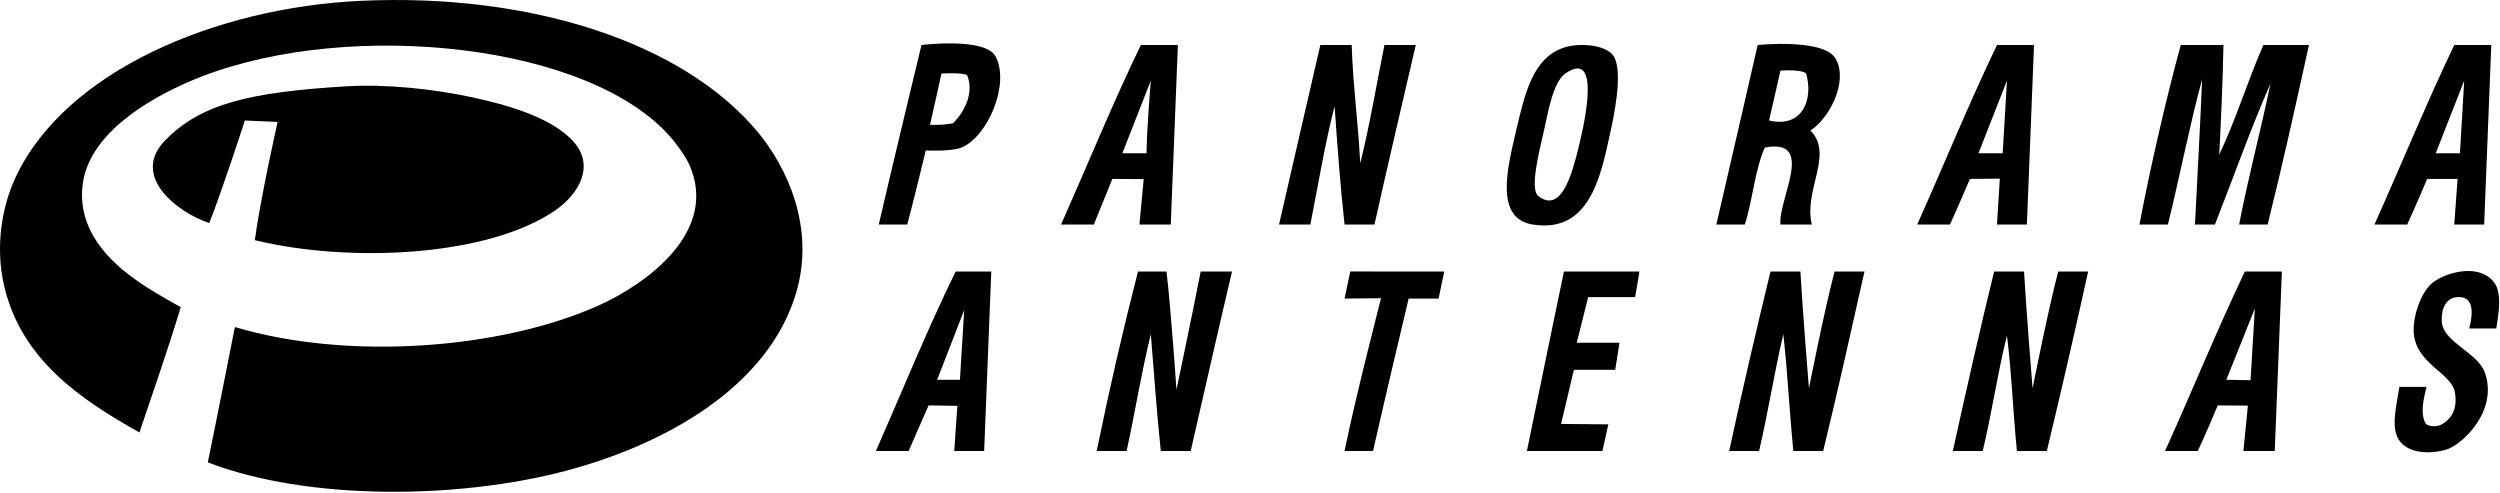
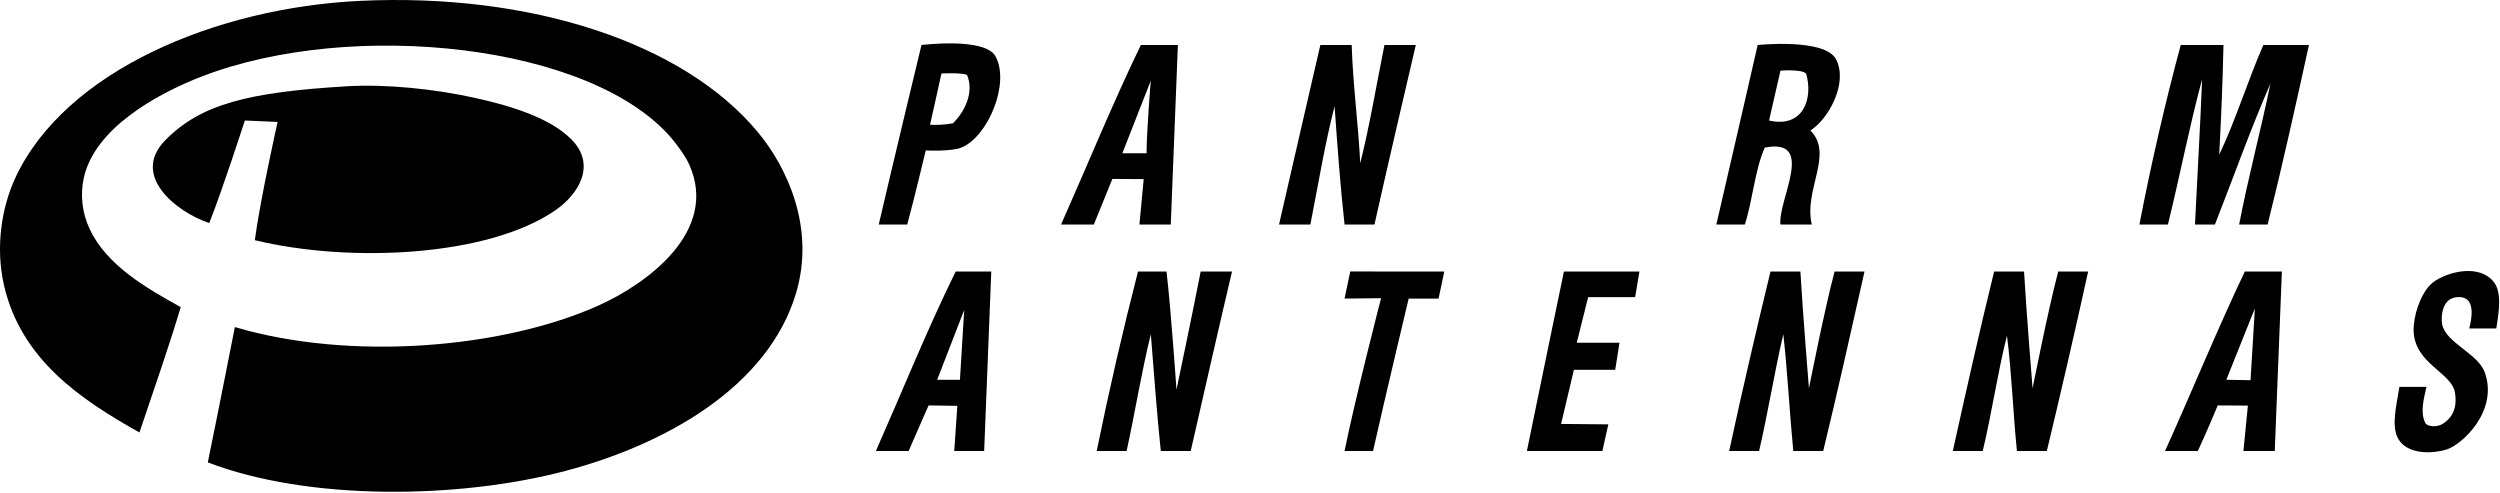
<svg xmlns="http://www.w3.org/2000/svg" width="1755" height="346" viewBox="0 0 1755 346" fill="none">
  <g clip-path="url(#clip0_719_2)">
    <path d="M1750.38 197.6C1756.54 204.86 1754.27 218.92 1752.38 230.6H1733.38C1735.26 223.6 1737.83 209.48 1727.38 208.6C1713.76 207.45 1713.51 223.03 1714.38 227.6C1716.9 240.78 1739.56 247.96 1744.38 261.6C1753.94 288.66 1728.24 312.29 1717.38 315.6C1708.67 318.25 1693.15 319.33 1685.38 310.6C1677.61 301.87 1682.2 285.81 1684.38 271.6H1703.38C1701.64 279.47 1698.86 288.93 1702.38 296.6C1703.88 299.86 1710.97 299.87 1714.57 297.68C1719.69 294.55 1725.51 288.43 1723.38 275.6C1721.04 261.44 1695.25 255.44 1694.38 232.6C1693.99 222.23 1698.86 206.94 1706.38 199.6C1713.68 192.47 1738.58 183.7 1750.38 197.6Z" fill="black" />
-     <path d="M1722.88 31.6H1748.88L1743.88 157.6H1722.88L1725.22 125.6H1703.88C1703.88 125.6 1694.72 147.11 1689.88 157.6H1666.88C1685.67 115.72 1703.25 72.63 1722.88 31.6ZM1726.88 107.6L1729.88 56.6L1709.88 107.6H1726.88Z" fill="black" />
    <path d="M1588.88 31.6H1620.88C1611.57 73.96 1602.21 116.27 1591.88 157.6H1571.88C1578.39 123.77 1586.99 92.04 1593.88 58.6C1579.88 90.6 1567.88 124.6 1554.88 157.6H1540.88C1542.5 123.6 1544.52 89.91 1545.88 55.6C1536.96 88.68 1530.2 123.91 1521.88 157.6H1501.88C1509.55 117.6 1520 71.73 1530.88 31.6H1560.88C1560.34 57.73 1559.23 83.29 1557.88 108.6C1569.53 84.25 1577.89 56.61 1588.88 31.6Z" fill="black" />
    <path d="M1575.88 190.6H1601.88L1596.88 316.6H1574.88L1578.02 284.74L1556.85 284.6C1556.85 284.6 1547.85 306.21 1542.85 316.6H1519.85C1538.77 274.82 1556.29 231.68 1575.88 190.6ZM1579.88 266.91C1582.88 217.91 1582.88 216.6 1582.88 216.6L1562.88 266.6L1579.88 266.91Z" fill="black" />
    <path d="M1444.88 190.6H1465.88C1456.58 232.97 1446.88 274.88 1436.88 316.6H1415.88C1413.17 289.97 1412.21 261.6 1408.88 235.6C1402.32 261.7 1398.21 290.27 1391.88 316.6H1370.88C1380.24 274.29 1389.7 232.08 1399.88 190.6H1420.88C1422.44 218.37 1426.88 272.6 1426.88 272.6C1426.88 272.6 1437.86 216.92 1444.88 190.6Z" fill="black" />
-     <path d="M1401.88 31.6H1427.88L1422.88 157.6H1401.88L1403.88 125.41L1382.88 125.6C1382.88 125.6 1373.72 147.11 1368.88 157.6H1345.88C1364.66 115.71 1382.2 72.58 1401.88 31.6ZM1405.88 107.6L1408.88 56.6L1388.88 107.6H1405.88Z" fill="black" />
    <path d="M1287.88 190.6H1308.88C1299.36 232.74 1290.02 275.07 1279.88 316.6H1258.88C1256.26 289.6 1254.88 261.29 1251.88 234.6C1245.62 261.34 1241.14 289.86 1234.88 316.6H1213.88C1223.05 274.11 1232.82 232.2 1242.88 190.6H1263.88C1265.44 218.37 1269.88 272.6 1269.88 272.6C1269.88 272.6 1280.85 216.91 1287.88 190.6Z" fill="black" />
    <path d="M1288.88 41.6C1297.66 58.35 1283.33 83.93 1270.88 91.6C1287.57 108.29 1266.05 133.05 1271.88 157.6H1249.88C1247.94 140.44 1275.18 96.6 1238.88 103.6C1231.88 119.26 1230.42 140.47 1224.88 157.6H1204.88C1214.66 115.71 1233.88 31.6 1233.88 31.6C1233.88 31.6 1281.02 26.64 1288.88 41.6ZM1241.88 84.6C1266.07 90.16 1273 68.79 1267.88 51.6C1264.41 48.4 1249.88 49.6 1249.88 49.6C1249.88 49.6 1244.58 72.96 1241.88 84.6Z" fill="black" />
    <path d="M1150.88 190.6L1147.88 208.6H1114.88L1106.88 240.6H1136.88L1133.88 259.6H1104.88L1095.88 297.6L1129.05 297.9L1124.88 316.6H1071.88C1080.44 274.49 1097.88 190.6 1097.88 190.6H1150.88Z" fill="black" />
-     <path d="M1132.88 39.6C1139.74 50.98 1132.63 83.13 1129.88 95.6C1123.46 124.75 1115.36 163.98 1075.88 157.6C1050.05 153.43 1057.49 120.6 1063.88 93.6C1070.21 66.87 1075.68 38.45 1100.88 32.6C1111.13 30.22 1128.18 31.8 1132.88 39.6ZM1107.88 104.6C1110.45 94.4 1125.88 32.77 1098.88 51.6C1090.04 57.77 1086.71 79.39 1083.88 91.6C1080.13 107.77 1073.88 132.91 1079.88 137.6C1096.41 150.53 1103.91 120.34 1107.88 104.6Z" fill="black" />
    <path d="M1013.88 190.6L1009.88 209.6H988.88C988.88 209.6 971.94 280.66 963.88 316.6H943.88C951.13 280.52 969.5 209.34 969.5 209.34L943.88 209.59L947.88 190.59L1013.88 190.6Z" fill="black" />
    <path d="M971.88 31.6H993.88C984.14 73.52 974.31 115.36 964.88 157.6H943.88C940.88 130.6 938.88 102.6 936.88 74.6C930.04 101.1 925.38 129.77 919.88 157.6H897.88C907.56 115.6 917.14 73.53 926.88 31.6H948.88C949.81 60.34 953.49 86.32 954.88 114.6C961.58 87.97 966.29 59.34 971.88 31.6Z" fill="black" />
    <path d="M842.88 190.6H864.88C855 232.39 845.54 274.6 835.88 316.6H814.88C812.07 289.74 810.09 262.06 807.88 234.6C801.33 261.05 796.82 289.54 790.88 316.6H769.88C778.64 273.7 788.307 231.7 798.88 190.6H818.88C822.06 217.42 825.88 273.6 825.88 273.6C825.88 273.6 837.48 218.54 842.88 190.6Z" fill="black" />
    <path d="M800.88 31.6H826.88L821.88 157.6H799.88L802.88 125.74L780.88 125.6C780.88 125.6 772.17 146.89 767.88 157.6H744.88C763.54 115.59 781.09 72.48 800.88 31.6ZM804.88 107.6C805.01 90.4 807.88 56.6 807.88 56.6L787.88 107.6H804.88Z" fill="black" />
    <path d="M698.88 39.6C709.22 58.73 693.38 96.15 674.88 103.6C667.56 106.55 649.88 105.6 649.88 105.6C649.88 105.6 641.54 140.6 636.88 157.6H616.88C626.66 115.38 646.88 31.6 646.88 31.6C646.88 31.6 691.51 25.98 698.88 39.6ZM668.88 86.6C676.09 79.74 684.35 65.77 678.88 52.6C674.35 50.8 660.88 51.6 660.88 51.6C660.88 51.6 655.64 75.7 652.88 87.6C658.234 87.846 663.598 87.51 668.88 86.6Z" fill="black" />
    <path d="M670.88 190.6H695.88L690.88 316.6H669.88L672.05 284.9L651.88 284.6C651.88 284.6 642.48 305.86 637.88 316.6H614.88C633.45 274.51 650.89 231.28 670.88 190.6ZM673.88 266.6C674.78 250.83 676.88 217.6 676.88 217.6L657.88 266.6H673.88Z" fill="black" />
    <path d="M531.88 92.6C552.44 117.27 572.46 159.77 558.88 205.6C539.32 271.6 467.04 312.07 396.88 330.6C321.88 350.4 216.49 351.7 145.88 324.6C152.39 293.11 164.88 229.6 164.88 229.6C245.88 253.6 352.66 244.68 419.88 214.6C454.11 199.28 504.8 162.42 483.88 115.6C481.42 110.09 476.28 102.85 471.88 97.6C415.77 30.72 247.18 13.04 141.88 53.6C108.63 66.41 66.54 90.65 58.88 124.6C56.198 136.712 57.604 149.372 62.88 160.6C74.75 186.28 102.93 202.36 126.88 215.6C117.88 245.6 107.67 274.39 97.88 303.6C56.62 280.47 14.88 252.37 2.88 200.6C-3.38 173.54 1.16 145.44 10.88 124.6C45.77 49.84 151.52 5.39 252.88 0.6C372.02 -5.03 479.37 29.58 531.88 92.6Z" fill="black" />
    <path d="M400.88 97.6C418.88 115.41 406.5 136.11 389.88 147.6C342.6 180.29 245.23 184.74 178.88 168.6C182.76 139.48 194.88 85.6 194.88 85.6L171.88 84.6C171.88 84.6 156.1 133.49 146.88 156.6C123.73 148.79 91.74 123.33 115.88 98.6C141 72.86 174.88 64.74 242.88 60.6C271.04 58.88 304.73 62.43 332.88 68.6C361.03 74.77 386.5 83.34 400.88 97.6Z" fill="black" />
  </g>
  <defs>
    <clipPath id="clip0_719_2">
      <rect width="1754.4" height="345.23" fill="white" />
    </clipPath>
  </defs>
</svg>